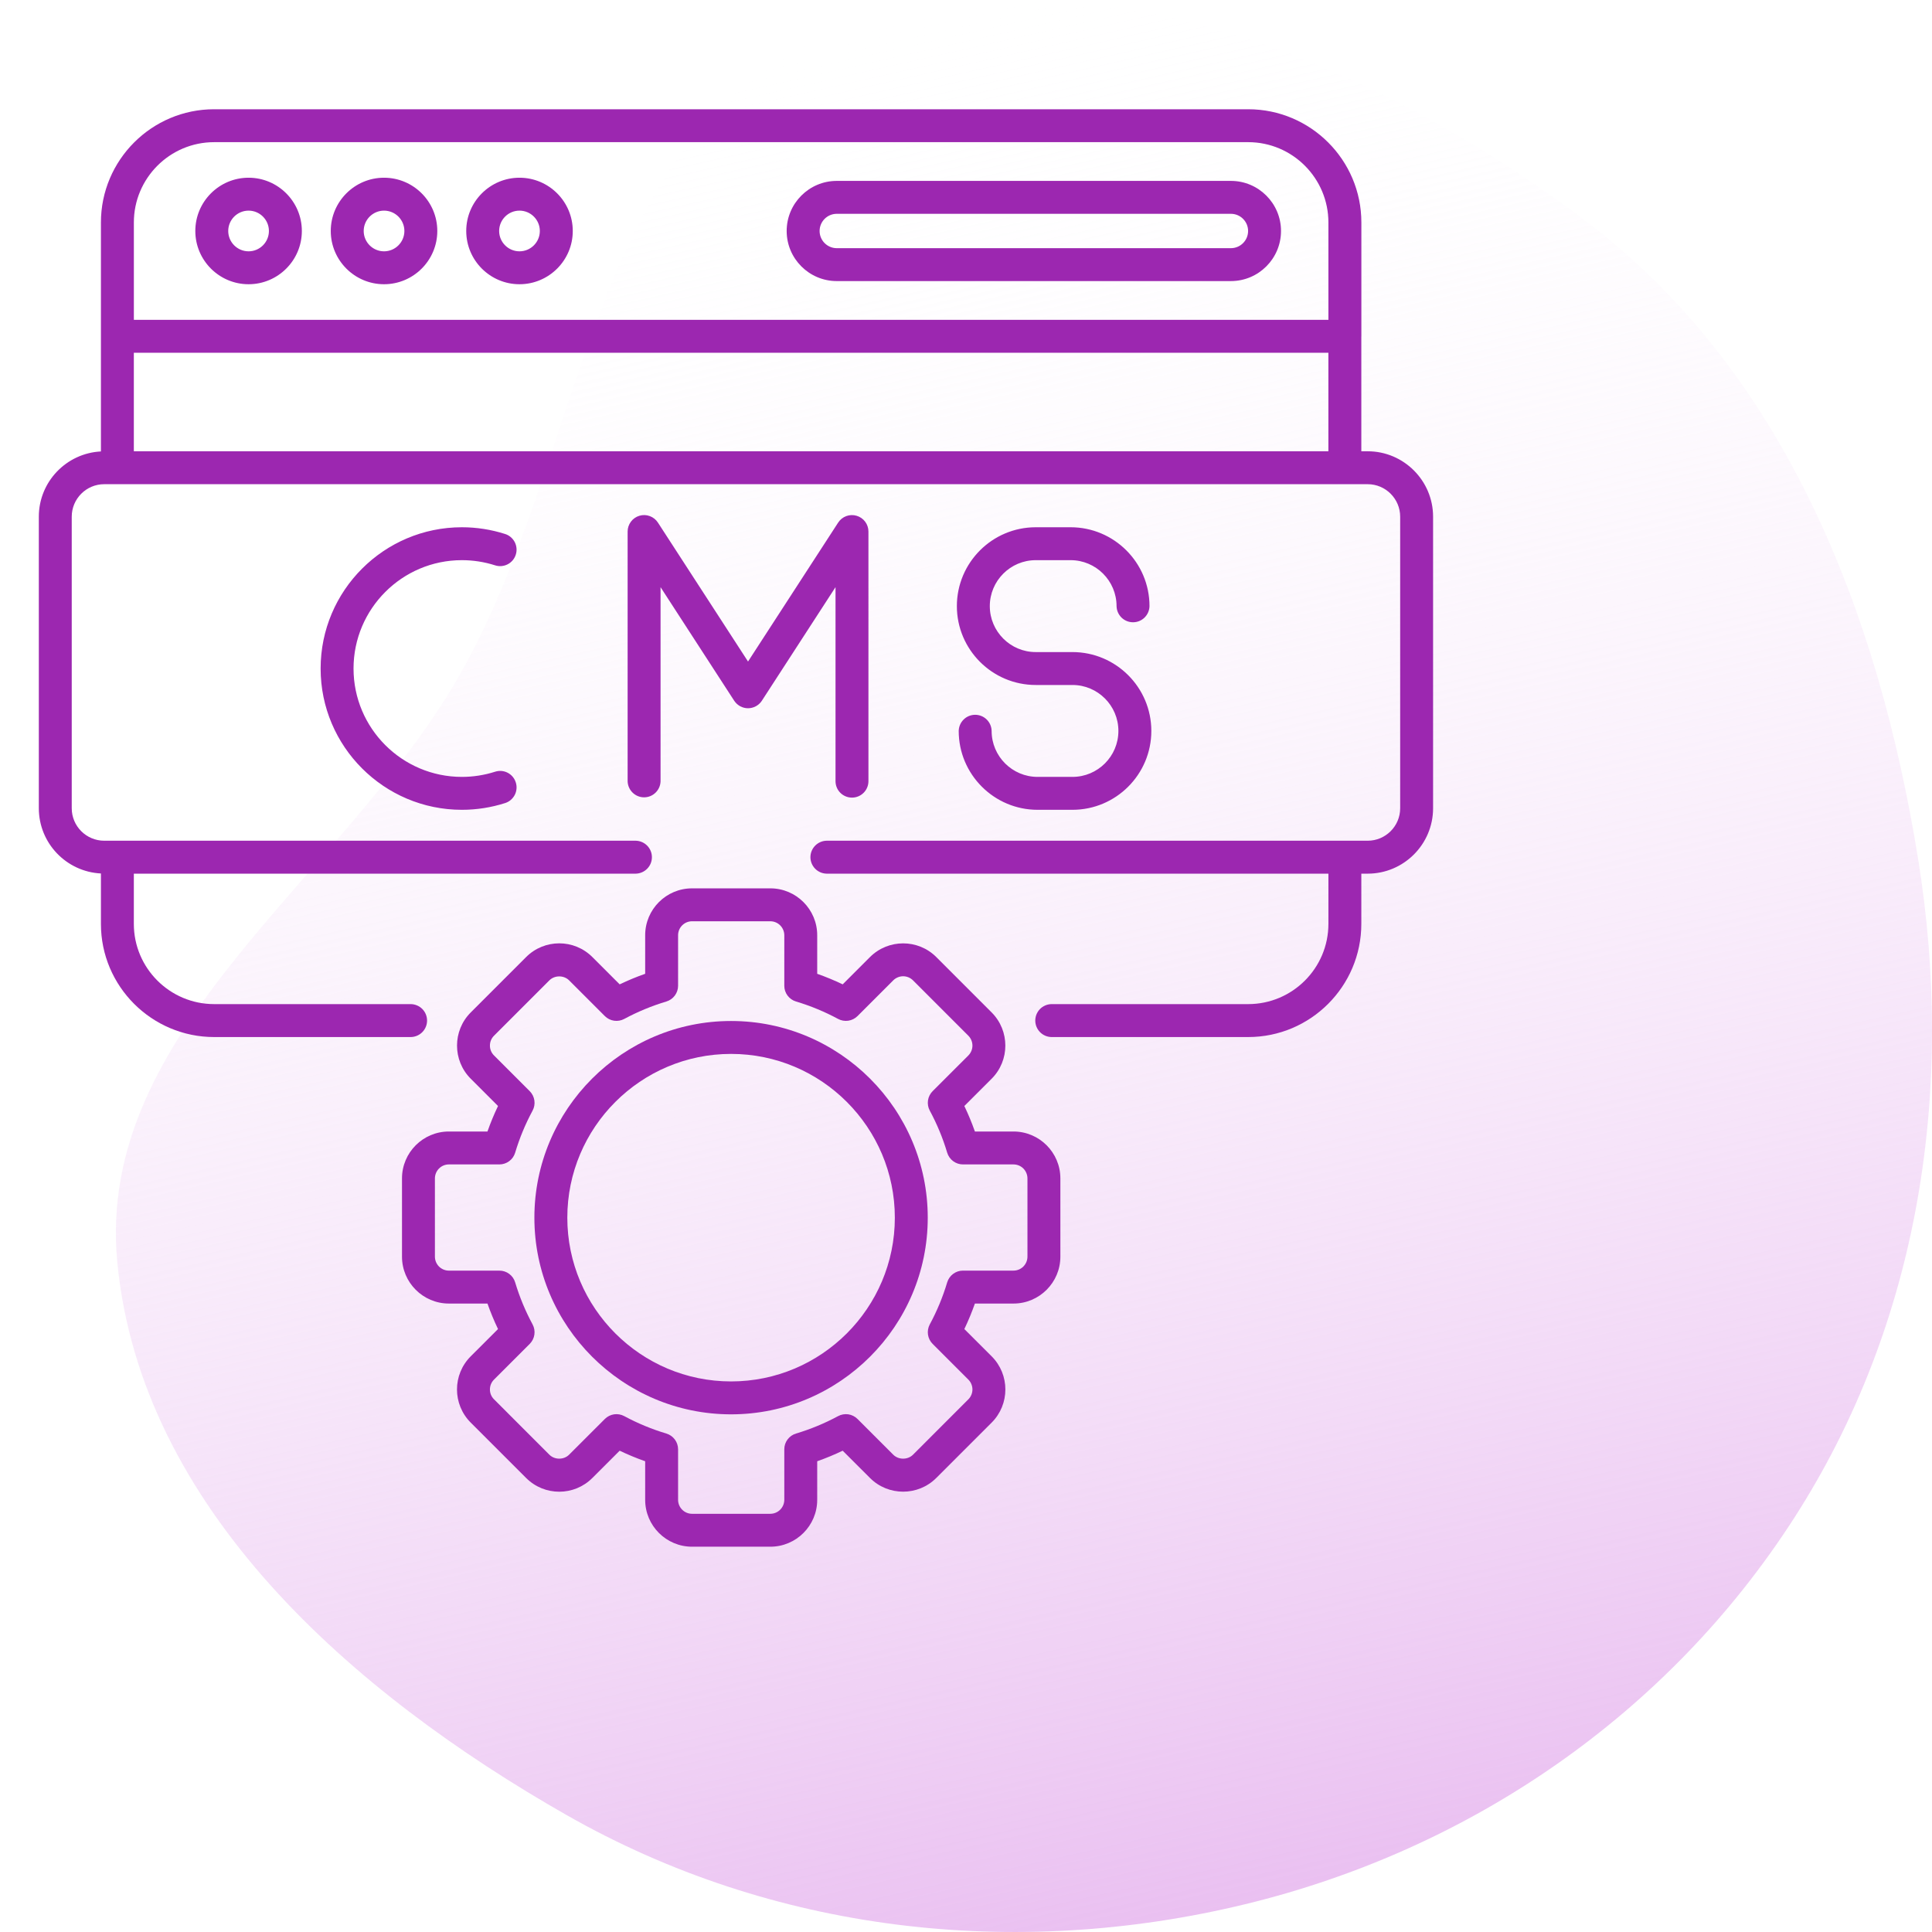
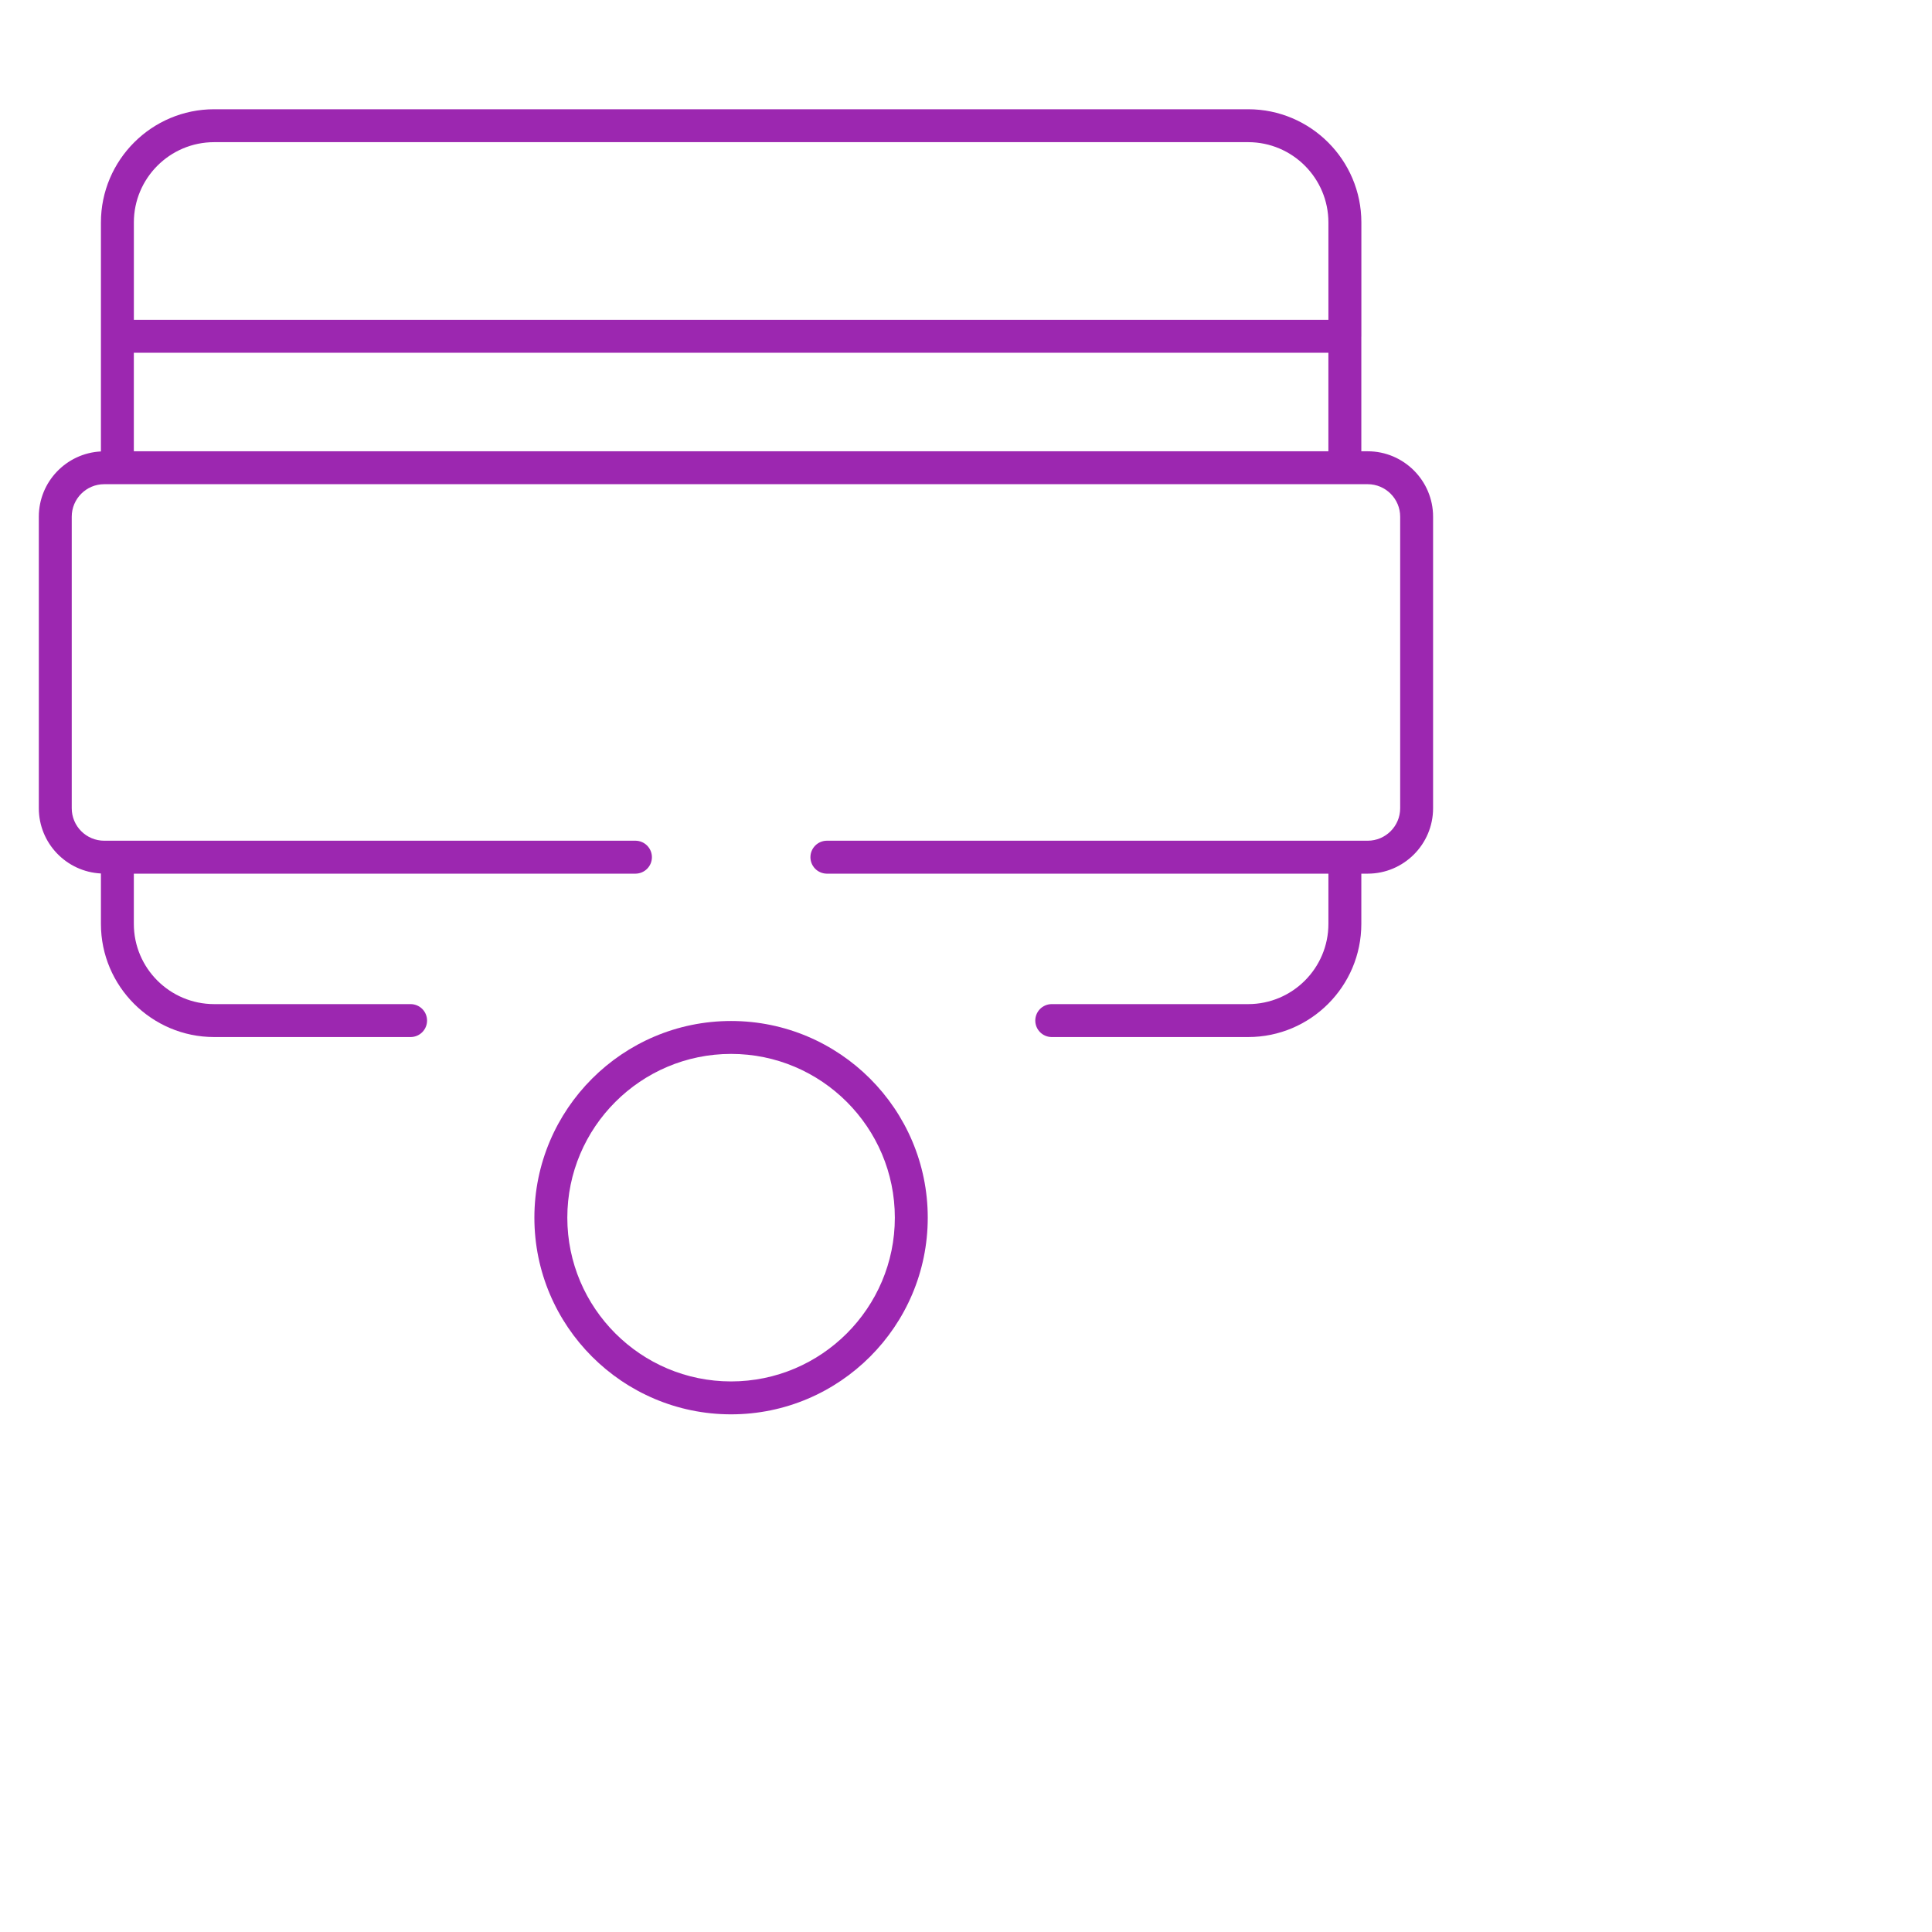
<svg xmlns="http://www.w3.org/2000/svg" width="84" height="84" viewBox="0 0 84 84" fill="none">
-   <path fill-rule="evenodd" clip-rule="evenodd" d="M83.394 37.333C85.004 47.308 83.486 57.492 77.999 66.013C72.536 74.498 63.961 80.415 54.12 82.796C44.102 85.22 33.581 84.01 24.649 78.924C15.298 73.601 6.124 65.561 5.101 54.888C4.131 44.769 14.809 38.298 19.91 29.474C25.48 19.839 25.548 5.822 35.893 1.619C46.8 -2.813 59.513 2.52 68.892 9.571C77.587 16.109 81.666 26.623 83.394 37.333Z" fill="url(#paint0_linear_3477_29431)" />
  <path d="M59.188 40.169V37.985H59.465C61.032 37.985 62.308 36.709 62.308 35.141V22.465C62.308 20.897 61.032 19.621 59.465 19.621H59.188V14.646C59.188 14.638 59.19 14.631 59.19 14.623V9.671C59.19 6.958 56.982 4.75 54.269 4.75H9.31C6.596 4.75 4.388 6.96 4.388 9.673V19.628C2.887 19.704 1.688 20.945 1.688 22.465V35.141C1.688 36.661 2.887 37.902 4.388 37.977V40.169C4.388 42.882 6.597 45.089 9.312 45.089H17.866C18.053 45.085 18.232 45.008 18.363 44.874C18.495 44.74 18.568 44.56 18.568 44.373C18.568 44.185 18.495 44.005 18.363 43.871C18.232 43.738 18.053 43.661 17.866 43.657H9.312C7.386 43.657 5.819 42.093 5.819 40.169V37.985H27.642C27.829 37.981 28.008 37.904 28.139 37.77C28.271 37.637 28.344 37.457 28.344 37.269C28.344 37.082 28.271 36.902 28.139 36.768C28.008 36.634 27.829 36.557 27.642 36.553H4.531C3.752 36.553 3.119 35.92 3.119 35.141V22.465C3.119 21.686 3.752 21.052 4.531 21.052H59.465C60.243 21.052 60.877 21.686 60.877 22.465V35.141C60.877 35.92 60.243 36.553 59.465 36.553H35.938C35.751 36.557 35.572 36.634 35.441 36.768C35.31 36.902 35.236 37.082 35.236 37.269C35.236 37.457 35.31 37.637 35.441 37.77C35.572 37.904 35.751 37.981 35.938 37.985H57.757V40.169C57.757 42.093 56.192 43.657 54.269 43.657H45.714C45.527 43.661 45.348 43.738 45.217 43.871C45.086 44.005 45.012 44.185 45.012 44.373C45.012 44.56 45.086 44.74 45.217 44.874C45.348 45.008 45.527 45.085 45.714 45.089H54.269C56.981 45.089 59.188 42.882 59.188 40.169ZM5.819 15.338H57.756V19.621H5.819V15.338ZM54.269 6.181C56.192 6.181 57.757 7.748 57.757 9.673V13.907H5.82V9.671C5.82 7.755 7.378 6.181 9.312 6.181H54.269Z" fill="#9C27B0" />
-   <path d="M8.492 10.043C8.492 11.319 9.531 12.358 10.808 12.358C12.085 12.358 13.124 11.319 13.124 10.043C13.124 8.766 12.085 7.727 10.808 7.727C9.531 7.727 8.492 8.766 8.492 10.043ZM10.808 9.158C11.296 9.158 11.692 9.555 11.692 10.043C11.692 10.53 11.295 10.927 10.808 10.927C10.32 10.927 9.923 10.53 9.923 10.043C9.923 9.555 10.32 9.158 10.808 9.158ZM16.697 12.358C17.974 12.358 19.013 11.319 19.013 10.043C19.013 8.766 17.974 7.727 16.697 7.727C15.42 7.727 14.381 8.766 14.381 10.043C14.381 11.319 15.42 12.358 16.697 12.358ZM16.697 9.158C17.185 9.158 17.582 9.555 17.582 10.043C17.582 10.53 17.185 10.927 16.697 10.927C16.21 10.927 15.813 10.53 15.813 10.043C15.813 9.555 16.21 9.158 16.697 9.158ZM22.587 12.358C23.864 12.358 24.903 11.319 24.903 10.043C24.903 8.766 23.864 7.727 22.587 7.727C21.31 7.727 20.271 8.766 20.271 10.043C20.271 11.319 21.31 12.358 22.587 12.358ZM22.587 9.158C23.074 9.158 23.471 9.555 23.471 10.043C23.471 10.53 23.074 10.927 22.587 10.927C22.099 10.927 21.702 10.53 21.702 10.043C21.702 9.555 22.099 9.158 22.587 9.158ZM36.381 12.221H53.518C54.719 12.221 55.696 11.244 55.696 10.043C55.696 8.842 54.719 7.865 53.518 7.865H36.381C35.18 7.865 34.203 8.842 34.203 10.043C34.203 11.244 35.18 12.221 36.381 12.221ZM36.381 9.296H53.518C53.93 9.296 54.265 9.631 54.265 10.043C54.265 10.455 53.93 10.79 53.518 10.79H36.381C35.97 10.79 35.635 10.455 35.635 10.043C35.635 9.631 35.97 9.296 36.381 9.296ZM20.082 24.355C20.572 24.355 21.058 24.431 21.526 24.58C21.616 24.609 21.71 24.62 21.804 24.612C21.897 24.604 21.989 24.578 22.072 24.535C22.156 24.492 22.23 24.433 22.291 24.361C22.351 24.289 22.397 24.206 22.425 24.116C22.454 24.027 22.465 23.932 22.457 23.839C22.449 23.745 22.423 23.654 22.38 23.57C22.337 23.487 22.277 23.413 22.206 23.352C22.134 23.291 22.051 23.245 21.961 23.217C21.354 23.023 20.72 22.924 20.082 22.924C16.695 22.924 13.94 25.679 13.94 29.067C13.94 32.454 16.695 35.209 20.082 35.209C20.72 35.209 21.353 35.11 21.961 34.916C22.051 34.888 22.134 34.842 22.206 34.781C22.277 34.72 22.337 34.646 22.38 34.563C22.423 34.479 22.449 34.388 22.457 34.294C22.465 34.201 22.454 34.106 22.425 34.017C22.306 33.64 21.904 33.431 21.526 33.553C21.059 33.702 20.572 33.778 20.082 33.778C17.484 33.778 15.371 31.665 15.371 29.067C15.371 26.469 17.484 24.355 20.082 24.355ZM37.043 34.679C37.232 34.679 37.414 34.604 37.548 34.47C37.683 34.336 37.758 34.154 37.758 33.964V23.11C37.758 22.956 37.708 22.806 37.616 22.682C37.523 22.559 37.393 22.468 37.245 22.425C37.097 22.381 36.939 22.386 36.794 22.439C36.65 22.493 36.526 22.591 36.442 22.721L32.523 28.762L28.605 22.721C28.521 22.591 28.397 22.492 28.252 22.439C28.107 22.385 27.949 22.38 27.801 22.424C27.653 22.468 27.523 22.558 27.431 22.682C27.338 22.806 27.288 22.956 27.288 23.11V33.964C27.292 34.151 27.369 34.33 27.503 34.461C27.637 34.593 27.817 34.666 28.004 34.666C28.192 34.666 28.372 34.593 28.505 34.461C28.639 34.33 28.716 34.151 28.72 33.964V25.529L31.922 30.467C31.988 30.567 32.077 30.649 32.181 30.706C32.286 30.763 32.404 30.793 32.523 30.793C32.642 30.793 32.76 30.763 32.865 30.706C32.97 30.649 33.059 30.567 33.124 30.467L36.327 25.528V33.964C36.327 34.154 36.402 34.336 36.536 34.47C36.671 34.604 36.853 34.679 37.043 34.679ZM45.032 24.355H46.549C47.65 24.355 48.546 25.252 48.546 26.353C48.55 26.541 48.627 26.719 48.761 26.851C48.895 26.982 49.075 27.055 49.262 27.055C49.45 27.055 49.63 26.982 49.763 26.851C49.897 26.719 49.974 26.541 49.978 26.353C49.978 24.462 48.439 22.924 46.549 22.924H45.032C43.141 22.924 41.603 24.462 41.603 26.353C41.603 28.244 43.141 29.782 45.032 29.782H46.628C47.73 29.782 48.626 30.679 48.626 31.78C48.626 32.882 47.73 33.778 46.628 33.778H45.112C44.011 33.778 43.114 32.882 43.114 31.78C43.111 31.593 43.034 31.414 42.9 31.283C42.766 31.151 42.586 31.078 42.399 31.078C42.211 31.078 42.031 31.151 41.898 31.283C41.764 31.414 41.687 31.593 41.683 31.78C41.683 33.671 43.222 35.209 45.112 35.209H46.628C48.519 35.209 50.058 33.671 50.058 31.78C50.058 29.889 48.519 28.351 46.628 28.351H45.032C43.931 28.351 43.035 27.455 43.035 26.353C43.035 25.252 43.931 24.355 45.032 24.355ZM44.064 56.676C45.188 56.676 46.103 55.762 46.103 54.638V51.234C46.103 50.11 45.188 49.196 44.064 49.196H42.387C42.254 48.818 42.101 48.448 41.928 48.087L43.115 46.901C43.909 46.107 43.909 44.814 43.115 44.019L40.708 41.611C39.913 40.817 38.62 40.818 37.825 41.612L36.639 42.798C36.278 42.625 35.908 42.472 35.531 42.339V40.662C35.531 39.538 34.616 38.624 33.493 38.624H30.089C28.965 38.624 28.051 39.538 28.051 40.662V42.339C27.673 42.472 27.303 42.625 26.942 42.798L25.756 41.612C24.96 40.815 23.67 40.816 22.874 41.612L20.467 44.019C19.672 44.814 19.672 46.107 20.467 46.901L21.653 48.087C21.48 48.448 21.327 48.818 21.194 49.196H19.517C18.393 49.196 17.478 50.11 17.478 51.234V54.638C17.478 55.762 18.393 56.676 19.517 56.676H21.194C21.327 57.053 21.48 57.424 21.653 57.785L20.467 58.97C19.668 59.769 19.672 61.058 20.467 61.853L22.874 64.259C23.672 65.058 24.962 65.055 25.756 64.259L26.942 63.074C27.303 63.246 27.673 63.4 28.051 63.533V65.21C28.051 66.334 28.965 67.248 30.089 67.248H33.493C34.616 67.248 35.531 66.334 35.531 65.21V63.533C35.908 63.4 36.279 63.246 36.639 63.074L37.825 64.259C38.62 65.055 39.913 65.054 40.708 64.259L43.115 61.853C43.911 61.056 43.911 59.767 43.115 58.97L41.928 57.785C42.101 57.424 42.254 57.053 42.387 56.676H44.064ZM40.549 58.43L42.102 59.982C42.216 60.096 42.28 60.251 42.28 60.412C42.28 60.572 42.216 60.727 42.102 60.841L39.696 63.248C39.467 63.477 39.067 63.477 38.837 63.248L37.284 61.695C37.175 61.586 37.034 61.515 36.882 61.492C36.729 61.47 36.574 61.498 36.438 61.571C35.856 61.885 35.243 62.138 34.61 62.328C34.462 62.372 34.333 62.462 34.241 62.586C34.149 62.709 34.099 62.859 34.1 63.013V65.21C34.099 65.371 34.035 65.525 33.921 65.639C33.808 65.753 33.653 65.817 33.492 65.817H30.088C29.927 65.817 29.773 65.753 29.66 65.639C29.546 65.525 29.482 65.371 29.482 65.21V63.013C29.482 62.859 29.432 62.709 29.34 62.586C29.248 62.463 29.119 62.372 28.972 62.328C28.338 62.138 27.725 61.885 27.143 61.571C27.007 61.498 26.852 61.47 26.699 61.492C26.547 61.515 26.406 61.586 26.297 61.695L24.743 63.248C24.515 63.477 24.115 63.477 23.886 63.248L21.479 60.84C21.364 60.726 21.301 60.574 21.301 60.412C21.301 60.249 21.364 60.097 21.479 59.982L23.032 58.43C23.141 58.321 23.212 58.179 23.234 58.027C23.256 57.875 23.229 57.719 23.156 57.583C22.842 57.001 22.588 56.388 22.398 55.755C22.354 55.607 22.264 55.478 22.14 55.386C22.017 55.294 21.867 55.244 21.713 55.245H19.516C19.355 55.244 19.201 55.18 19.087 55.067C18.974 54.953 18.91 54.799 18.909 54.638V51.234C18.91 51.073 18.974 50.919 19.087 50.805C19.201 50.691 19.355 50.627 19.516 50.627H21.713C21.867 50.627 22.017 50.577 22.14 50.485C22.264 50.394 22.354 50.264 22.398 50.117C22.588 49.483 22.842 48.87 23.156 48.288C23.229 48.153 23.256 47.997 23.234 47.845C23.211 47.692 23.141 47.551 23.032 47.442L21.479 45.889C21.422 45.833 21.377 45.766 21.347 45.693C21.316 45.619 21.301 45.54 21.301 45.46C21.301 45.298 21.364 45.145 21.479 45.031L23.886 42.624C24.115 42.395 24.515 42.395 24.744 42.624L26.297 44.177C26.406 44.286 26.547 44.357 26.699 44.379C26.851 44.401 27.007 44.374 27.142 44.301C27.725 43.987 28.338 43.734 28.972 43.544C29.119 43.5 29.248 43.409 29.34 43.286C29.432 43.162 29.482 43.013 29.482 42.859V40.662C29.482 40.501 29.546 40.347 29.66 40.233C29.773 40.119 29.928 40.055 30.088 40.055H33.492C33.653 40.055 33.808 40.119 33.921 40.233C34.035 40.347 34.099 40.501 34.1 40.662V42.859C34.099 43.013 34.149 43.162 34.241 43.286C34.333 43.409 34.462 43.5 34.61 43.544C35.245 43.734 35.86 43.989 36.438 44.301C36.574 44.374 36.729 44.401 36.882 44.379C37.034 44.356 37.175 44.285 37.284 44.177L38.837 42.624C38.893 42.568 38.96 42.523 39.034 42.493C39.108 42.462 39.186 42.446 39.266 42.446C39.346 42.446 39.425 42.462 39.498 42.492C39.572 42.523 39.639 42.568 39.696 42.624L42.102 45.031C42.216 45.145 42.279 45.299 42.28 45.46C42.28 45.621 42.216 45.775 42.103 45.889L40.549 47.442C40.44 47.551 40.369 47.692 40.347 47.845C40.325 47.997 40.352 48.153 40.425 48.288C40.739 48.87 40.993 49.483 41.182 50.117C41.227 50.264 41.317 50.393 41.441 50.485C41.564 50.577 41.714 50.627 41.868 50.627H44.065C44.225 50.627 44.38 50.691 44.494 50.805C44.607 50.919 44.671 51.073 44.672 51.234V54.638C44.671 54.799 44.607 54.953 44.493 55.067C44.38 55.18 44.225 55.244 44.065 55.244H41.868C41.714 55.244 41.564 55.294 41.441 55.386C41.317 55.478 41.227 55.607 41.182 55.755C40.993 56.388 40.739 57.001 40.425 57.583C40.352 57.719 40.325 57.874 40.347 58.027C40.369 58.179 40.44 58.321 40.549 58.43Z" fill="#9C27B0" />
  <path d="M31.786 44.391C27.071 44.391 23.234 48.227 23.234 52.942C23.234 57.657 27.071 61.493 31.786 61.493C36.501 61.493 40.337 57.657 40.337 52.942C40.337 48.227 36.501 44.391 31.786 44.391ZM31.786 60.062C27.86 60.062 24.666 56.868 24.666 52.942C24.666 49.016 27.86 45.822 31.786 45.822C35.712 45.822 38.906 49.016 38.906 52.942C38.906 56.868 35.712 60.062 31.786 60.062Z" fill="#9C27B0" />
  <defs>
    <linearGradient id="paint0_linear_3477_29431" x1="34.258" y1="1.685" x2="52.526" y2="83.16" gradientUnits="userSpaceOnUse">
      <stop stop-color="white" stop-opacity="0" />
      <stop offset="1" stop-color="#EAC0F1" />
    </linearGradient>
  </defs>
</svg>